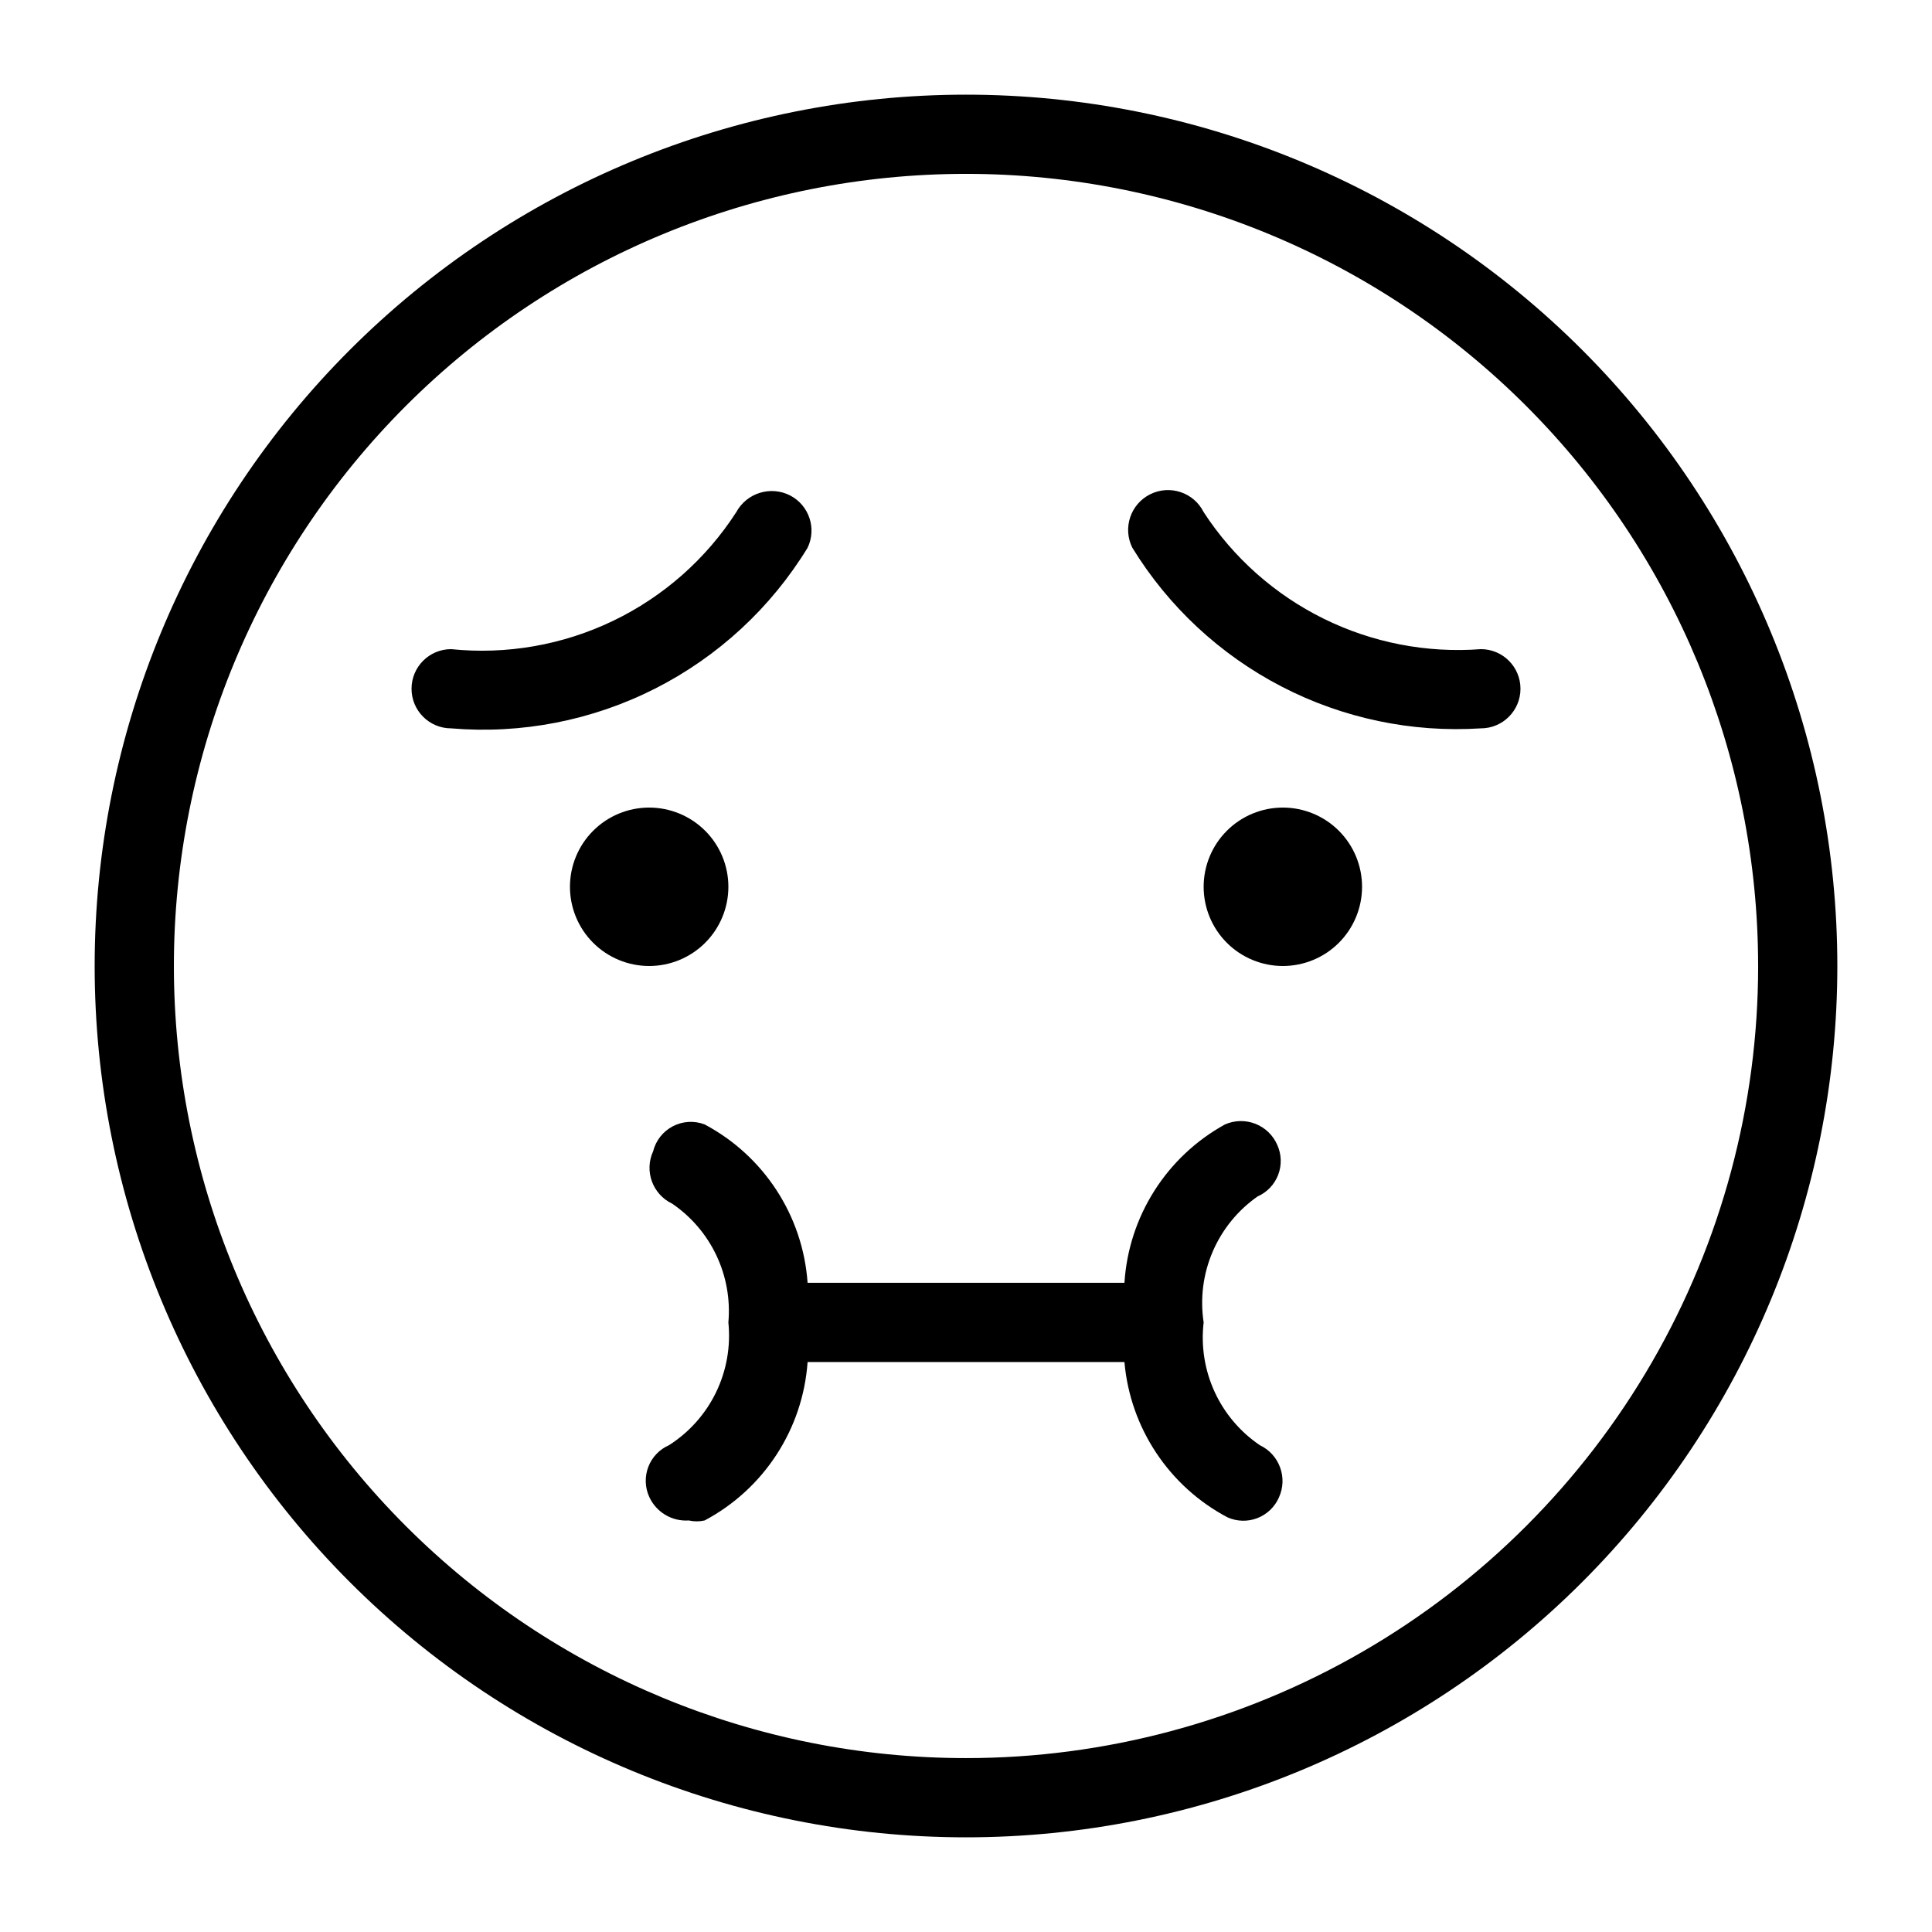
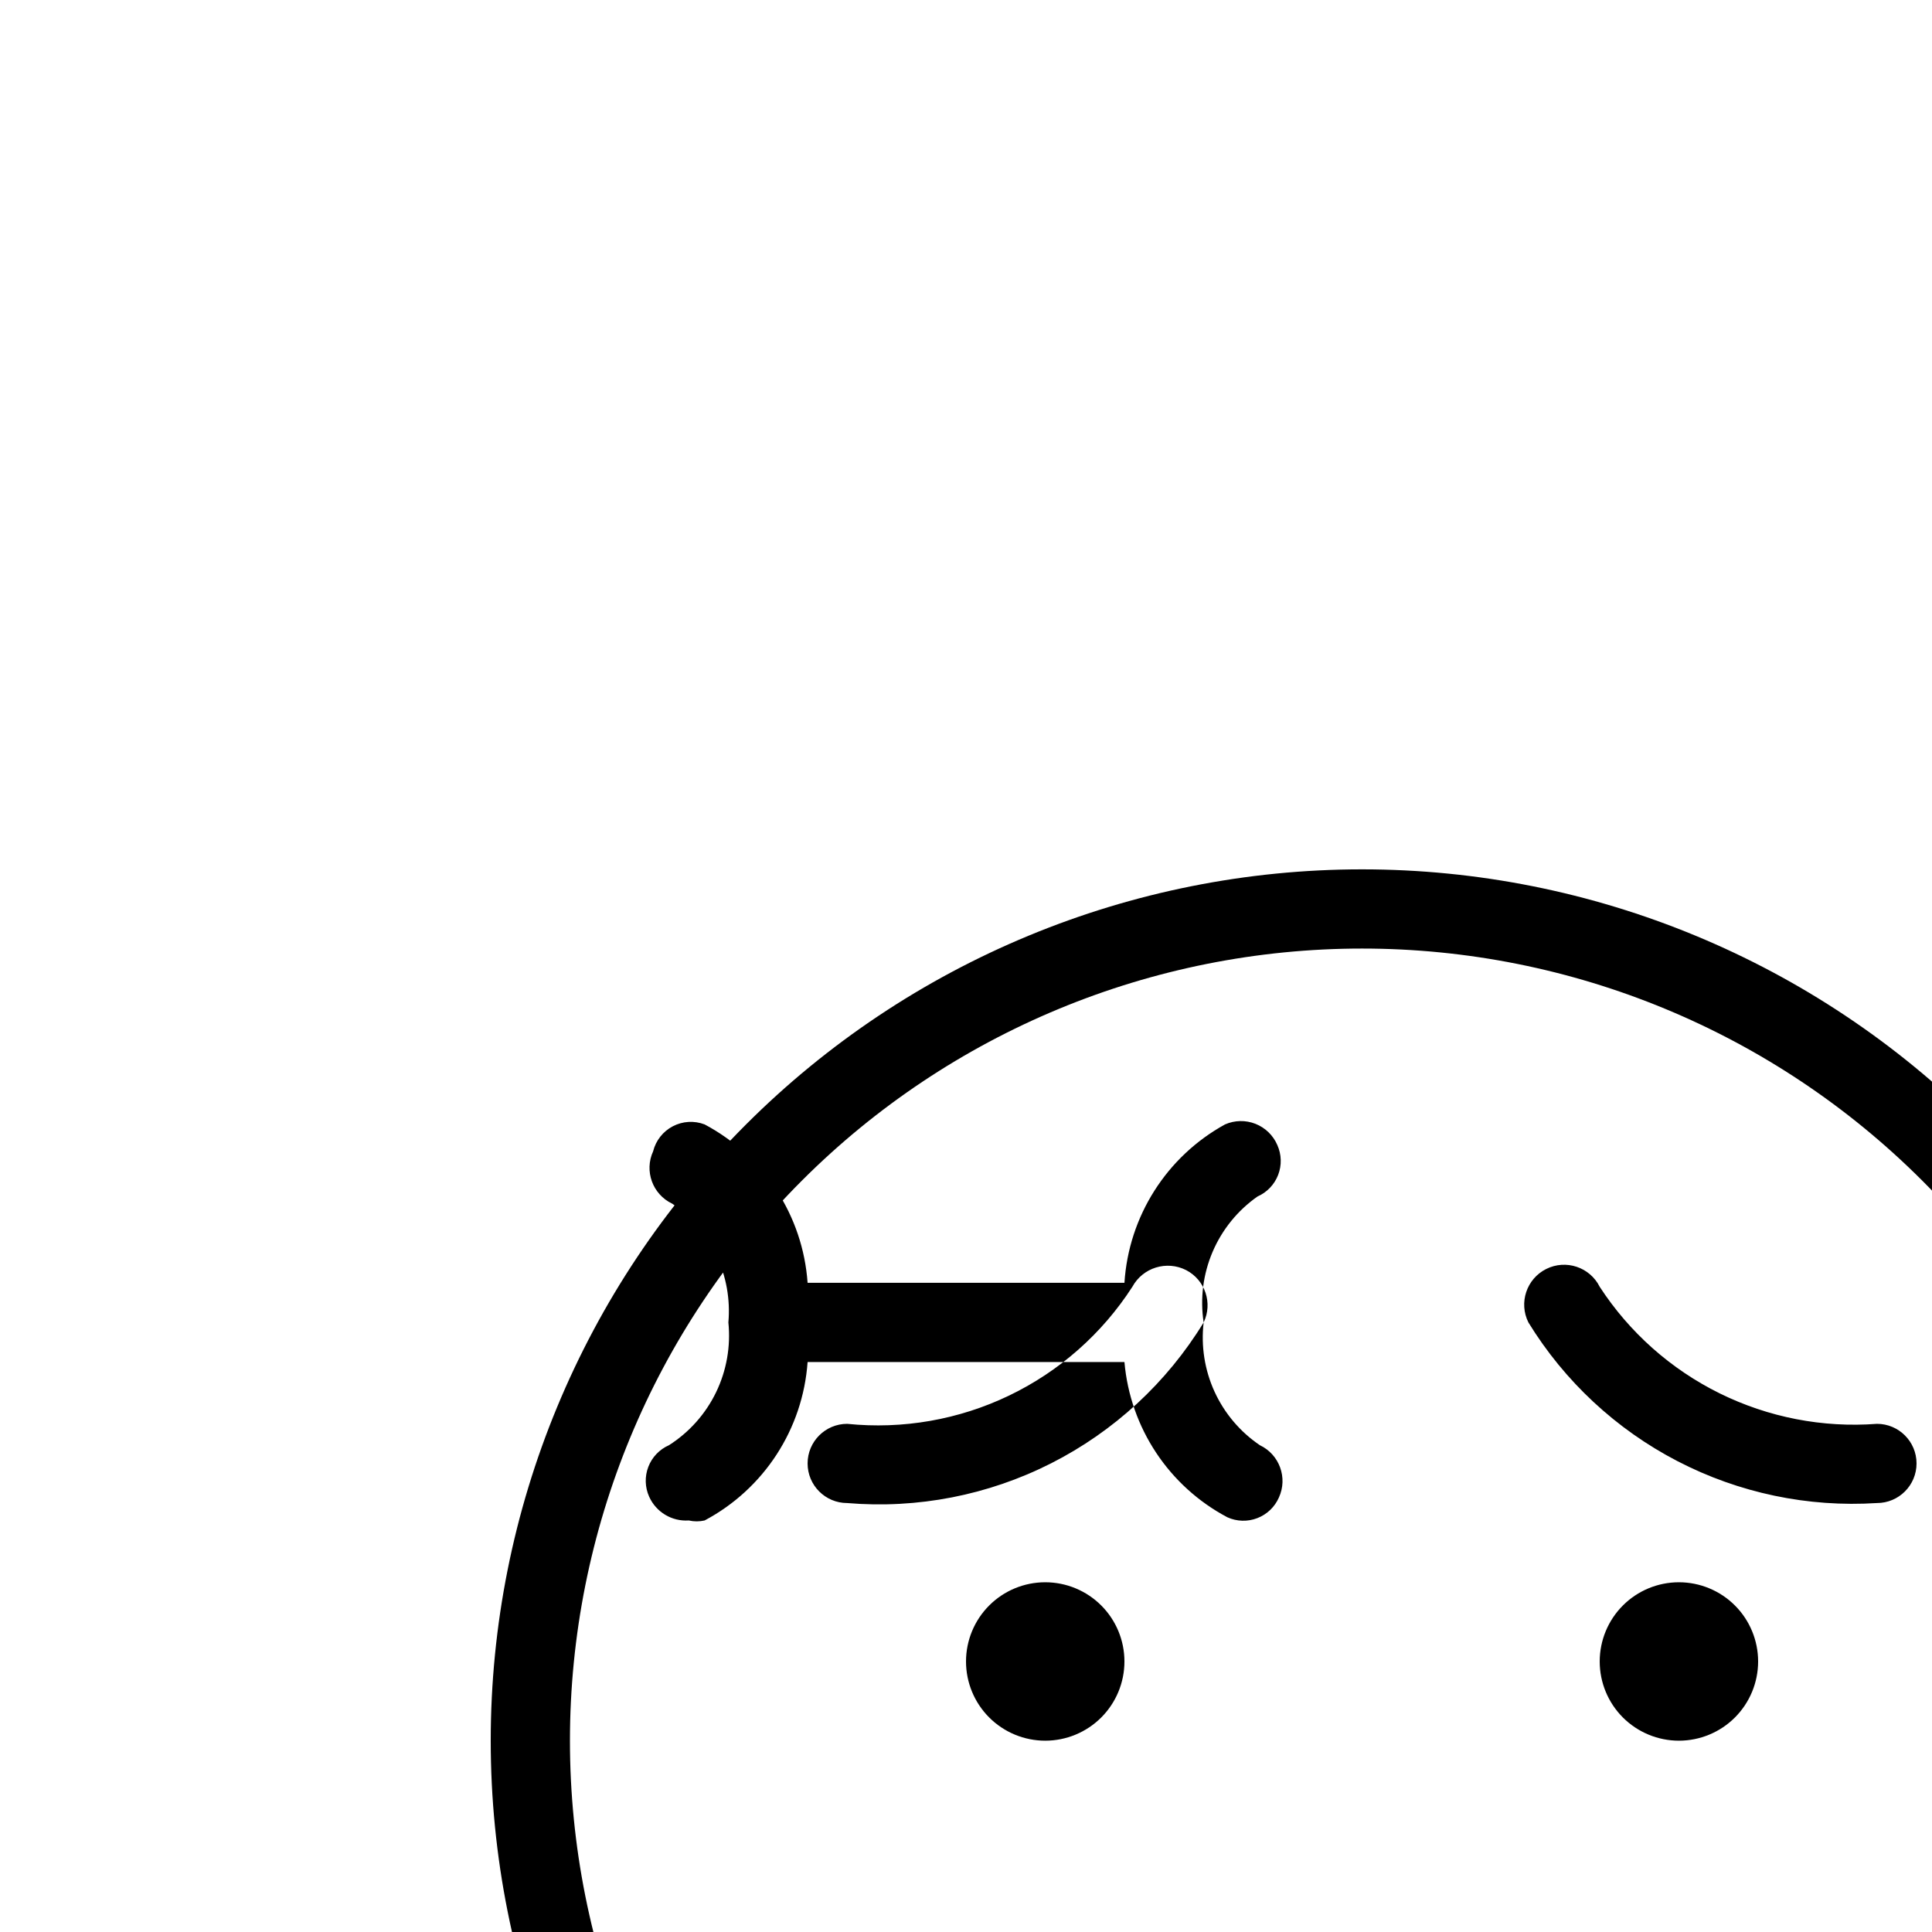
<svg xmlns="http://www.w3.org/2000/svg" fill="#000000" width="800px" height="800px" version="1.1" viewBox="144 144 512 512">
-   <path d="m462.98 494.46c-0.738 6.269 0.262 12.621 2.891 18.359 2.629 5.738 6.785 10.645 12.012 14.18 5.188 2.465 7.43 8.637 5.039 13.855-1.102 2.516-3.164 4.484-5.731 5.469-2.562 0.988-5.41 0.906-7.914-0.223-15.488-8.195-25.766-23.688-27.289-41.145h-83.969c-1.25 17.766-11.562 33.633-27.289 41.984-1.383 0.316-2.82 0.316-4.199 0-4.473 0.305-8.66-2.207-10.496-6.297-1.129-2.504-1.207-5.352-0.223-7.918 0.984-2.562 2.953-4.625 5.469-5.727 5.383-3.43 9.707-8.289 12.488-14.035 2.777-5.746 3.906-12.152 3.258-18.504 0.539-6.098-0.555-12.23-3.176-17.766-2.621-5.535-6.668-10.273-11.73-13.719-5.184-2.465-7.43-8.637-5.039-13.855 0.711-2.859 2.609-5.277 5.219-6.641s5.676-1.547 8.43-0.496c15.727 8.352 26.039 24.219 27.289 41.98h83.969c1.117-17.633 11.176-33.469 26.656-41.98 2.562-1.125 5.465-1.18 8.066-0.156 2.598 1.027 4.684 3.047 5.789 5.613 1.129 2.504 1.207 5.352 0.223 7.918-0.984 2.562-2.953 4.625-5.469 5.727-5.254 3.68-9.371 8.758-11.895 14.652-2.523 5.898-3.348 12.383-2.379 18.723zm-104.96-205.3c2.453-5.109 0.406-11.238-4.621-13.855-5.164-2.641-11.496-0.688-14.273 4.41-8.02 12.438-19.324 22.41-32.66 28.82-13.34 6.41-28.191 9.004-42.91 7.496-5.797 0-10.496 4.699-10.496 10.496s4.699 10.496 10.496 10.496c18.637 1.574 37.344-2.07 54.027-10.523s30.684-21.383 40.438-37.34zm-41.984 110.84c-5.57 0-10.906-2.215-14.844-6.148-3.938-3.938-6.148-9.277-6.148-14.844 0-5.57 2.211-10.91 6.148-14.844 3.938-3.938 9.273-6.148 14.844-6.148 5.566 0 10.906 2.211 14.844 6.148 3.938 3.934 6.148 9.273 6.148 14.844 0 5.566-2.211 10.906-6.148 14.844-3.938 3.934-9.277 6.148-14.844 6.148zm314.88 0h-0.004c0 61.242-24.328 119.97-67.633 163.28-43.305 43.305-102.04 67.633-163.28 67.633s-119.98-24.328-163.28-67.633c-43.305-43.305-67.633-102.04-67.633-163.28s24.328-119.98 67.633-163.28 102.04-67.633 163.28-67.633 119.97 24.328 163.28 67.633c43.305 43.305 67.633 102.04 67.633 163.28zm-20.992 0h-0.004c0-55.676-22.117-109.07-61.484-148.44-39.367-39.367-92.762-61.484-148.43-61.484-55.676 0-109.07 22.117-148.44 61.484s-61.484 92.762-61.484 148.44c0 55.672 22.117 109.07 61.484 148.43 39.367 39.367 92.762 61.484 148.44 61.484 36.848 0 73.047-9.699 104.96-28.121 31.914-18.426 58.414-44.926 76.84-76.84 18.422-31.91 28.121-68.109 28.121-104.96zm-73.477-83.969c-14.375 1.09-28.781-1.707-41.711-8.094-12.926-6.391-23.895-16.137-31.758-28.223-2.609-5.219-8.953-7.332-14.172-4.723-5.215 2.606-7.332 8.949-4.723 14.168 9.586 15.625 23.254 28.34 39.527 36.773 16.277 8.434 34.543 12.266 52.836 11.09 5.797 0 10.496-4.699 10.496-10.496s-4.699-10.496-10.496-10.496zm-31.488 62.977c0 5.566-2.211 10.906-6.148 14.844-3.934 3.934-9.273 6.148-14.844 6.148-5.566 0-10.906-2.215-14.84-6.148-3.938-3.938-6.148-9.277-6.148-14.844 0-5.57 2.211-10.91 6.148-14.844 3.934-3.938 9.273-6.148 14.84-6.148 5.57 0 10.91 2.211 14.844 6.148 3.938 3.934 6.148 9.273 6.148 14.844z" />
+   <path d="m462.98 494.46c-0.738 6.269 0.262 12.621 2.891 18.359 2.629 5.738 6.785 10.645 12.012 14.18 5.188 2.465 7.43 8.637 5.039 13.855-1.102 2.516-3.164 4.484-5.731 5.469-2.562 0.988-5.41 0.906-7.914-0.223-15.488-8.195-25.766-23.688-27.289-41.145h-83.969c-1.25 17.766-11.562 33.633-27.289 41.984-1.383 0.316-2.82 0.316-4.199 0-4.473 0.305-8.66-2.207-10.496-6.297-1.129-2.504-1.207-5.352-0.223-7.918 0.984-2.562 2.953-4.625 5.469-5.727 5.383-3.43 9.707-8.289 12.488-14.035 2.777-5.746 3.906-12.152 3.258-18.504 0.539-6.098-0.555-12.23-3.176-17.766-2.621-5.535-6.668-10.273-11.73-13.719-5.184-2.465-7.43-8.637-5.039-13.855 0.711-2.859 2.609-5.277 5.219-6.641s5.676-1.547 8.43-0.496c15.727 8.352 26.039 24.219 27.289 41.98h83.969c1.117-17.633 11.176-33.469 26.656-41.98 2.562-1.125 5.465-1.18 8.066-0.156 2.598 1.027 4.684 3.047 5.789 5.613 1.129 2.504 1.207 5.352 0.223 7.918-0.984 2.562-2.953 4.625-5.469 5.727-5.254 3.68-9.371 8.758-11.895 14.652-2.523 5.898-3.348 12.383-2.379 18.723zc2.453-5.109 0.406-11.238-4.621-13.855-5.164-2.641-11.496-0.688-14.273 4.41-8.02 12.438-19.324 22.41-32.66 28.82-13.34 6.41-28.191 9.004-42.91 7.496-5.797 0-10.496 4.699-10.496 10.496s4.699 10.496 10.496 10.496c18.637 1.574 37.344-2.07 54.027-10.523s30.684-21.383 40.438-37.34zm-41.984 110.84c-5.57 0-10.906-2.215-14.844-6.148-3.938-3.938-6.148-9.277-6.148-14.844 0-5.57 2.211-10.91 6.148-14.844 3.938-3.938 9.273-6.148 14.844-6.148 5.566 0 10.906 2.211 14.844 6.148 3.938 3.934 6.148 9.273 6.148 14.844 0 5.566-2.211 10.906-6.148 14.844-3.938 3.934-9.277 6.148-14.844 6.148zm314.88 0h-0.004c0 61.242-24.328 119.97-67.633 163.28-43.305 43.305-102.04 67.633-163.28 67.633s-119.98-24.328-163.28-67.633c-43.305-43.305-67.633-102.04-67.633-163.28s24.328-119.98 67.633-163.28 102.04-67.633 163.28-67.633 119.97 24.328 163.28 67.633c43.305 43.305 67.633 102.04 67.633 163.28zm-20.992 0h-0.004c0-55.676-22.117-109.07-61.484-148.44-39.367-39.367-92.762-61.484-148.43-61.484-55.676 0-109.07 22.117-148.44 61.484s-61.484 92.762-61.484 148.44c0 55.672 22.117 109.07 61.484 148.43 39.367 39.367 92.762 61.484 148.44 61.484 36.848 0 73.047-9.699 104.96-28.121 31.914-18.426 58.414-44.926 76.84-76.84 18.422-31.91 28.121-68.109 28.121-104.96zm-73.477-83.969c-14.375 1.09-28.781-1.707-41.711-8.094-12.926-6.391-23.895-16.137-31.758-28.223-2.609-5.219-8.953-7.332-14.172-4.723-5.215 2.606-7.332 8.949-4.723 14.168 9.586 15.625 23.254 28.34 39.527 36.773 16.277 8.434 34.543 12.266 52.836 11.09 5.797 0 10.496-4.699 10.496-10.496s-4.699-10.496-10.496-10.496zm-31.488 62.977c0 5.566-2.211 10.906-6.148 14.844-3.934 3.934-9.273 6.148-14.844 6.148-5.566 0-10.906-2.215-14.84-6.148-3.938-3.938-6.148-9.277-6.148-14.844 0-5.57 2.211-10.91 6.148-14.844 3.934-3.938 9.273-6.148 14.84-6.148 5.57 0 10.91 2.211 14.844 6.148 3.938 3.934 6.148 9.273 6.148 14.844z" />
</svg>